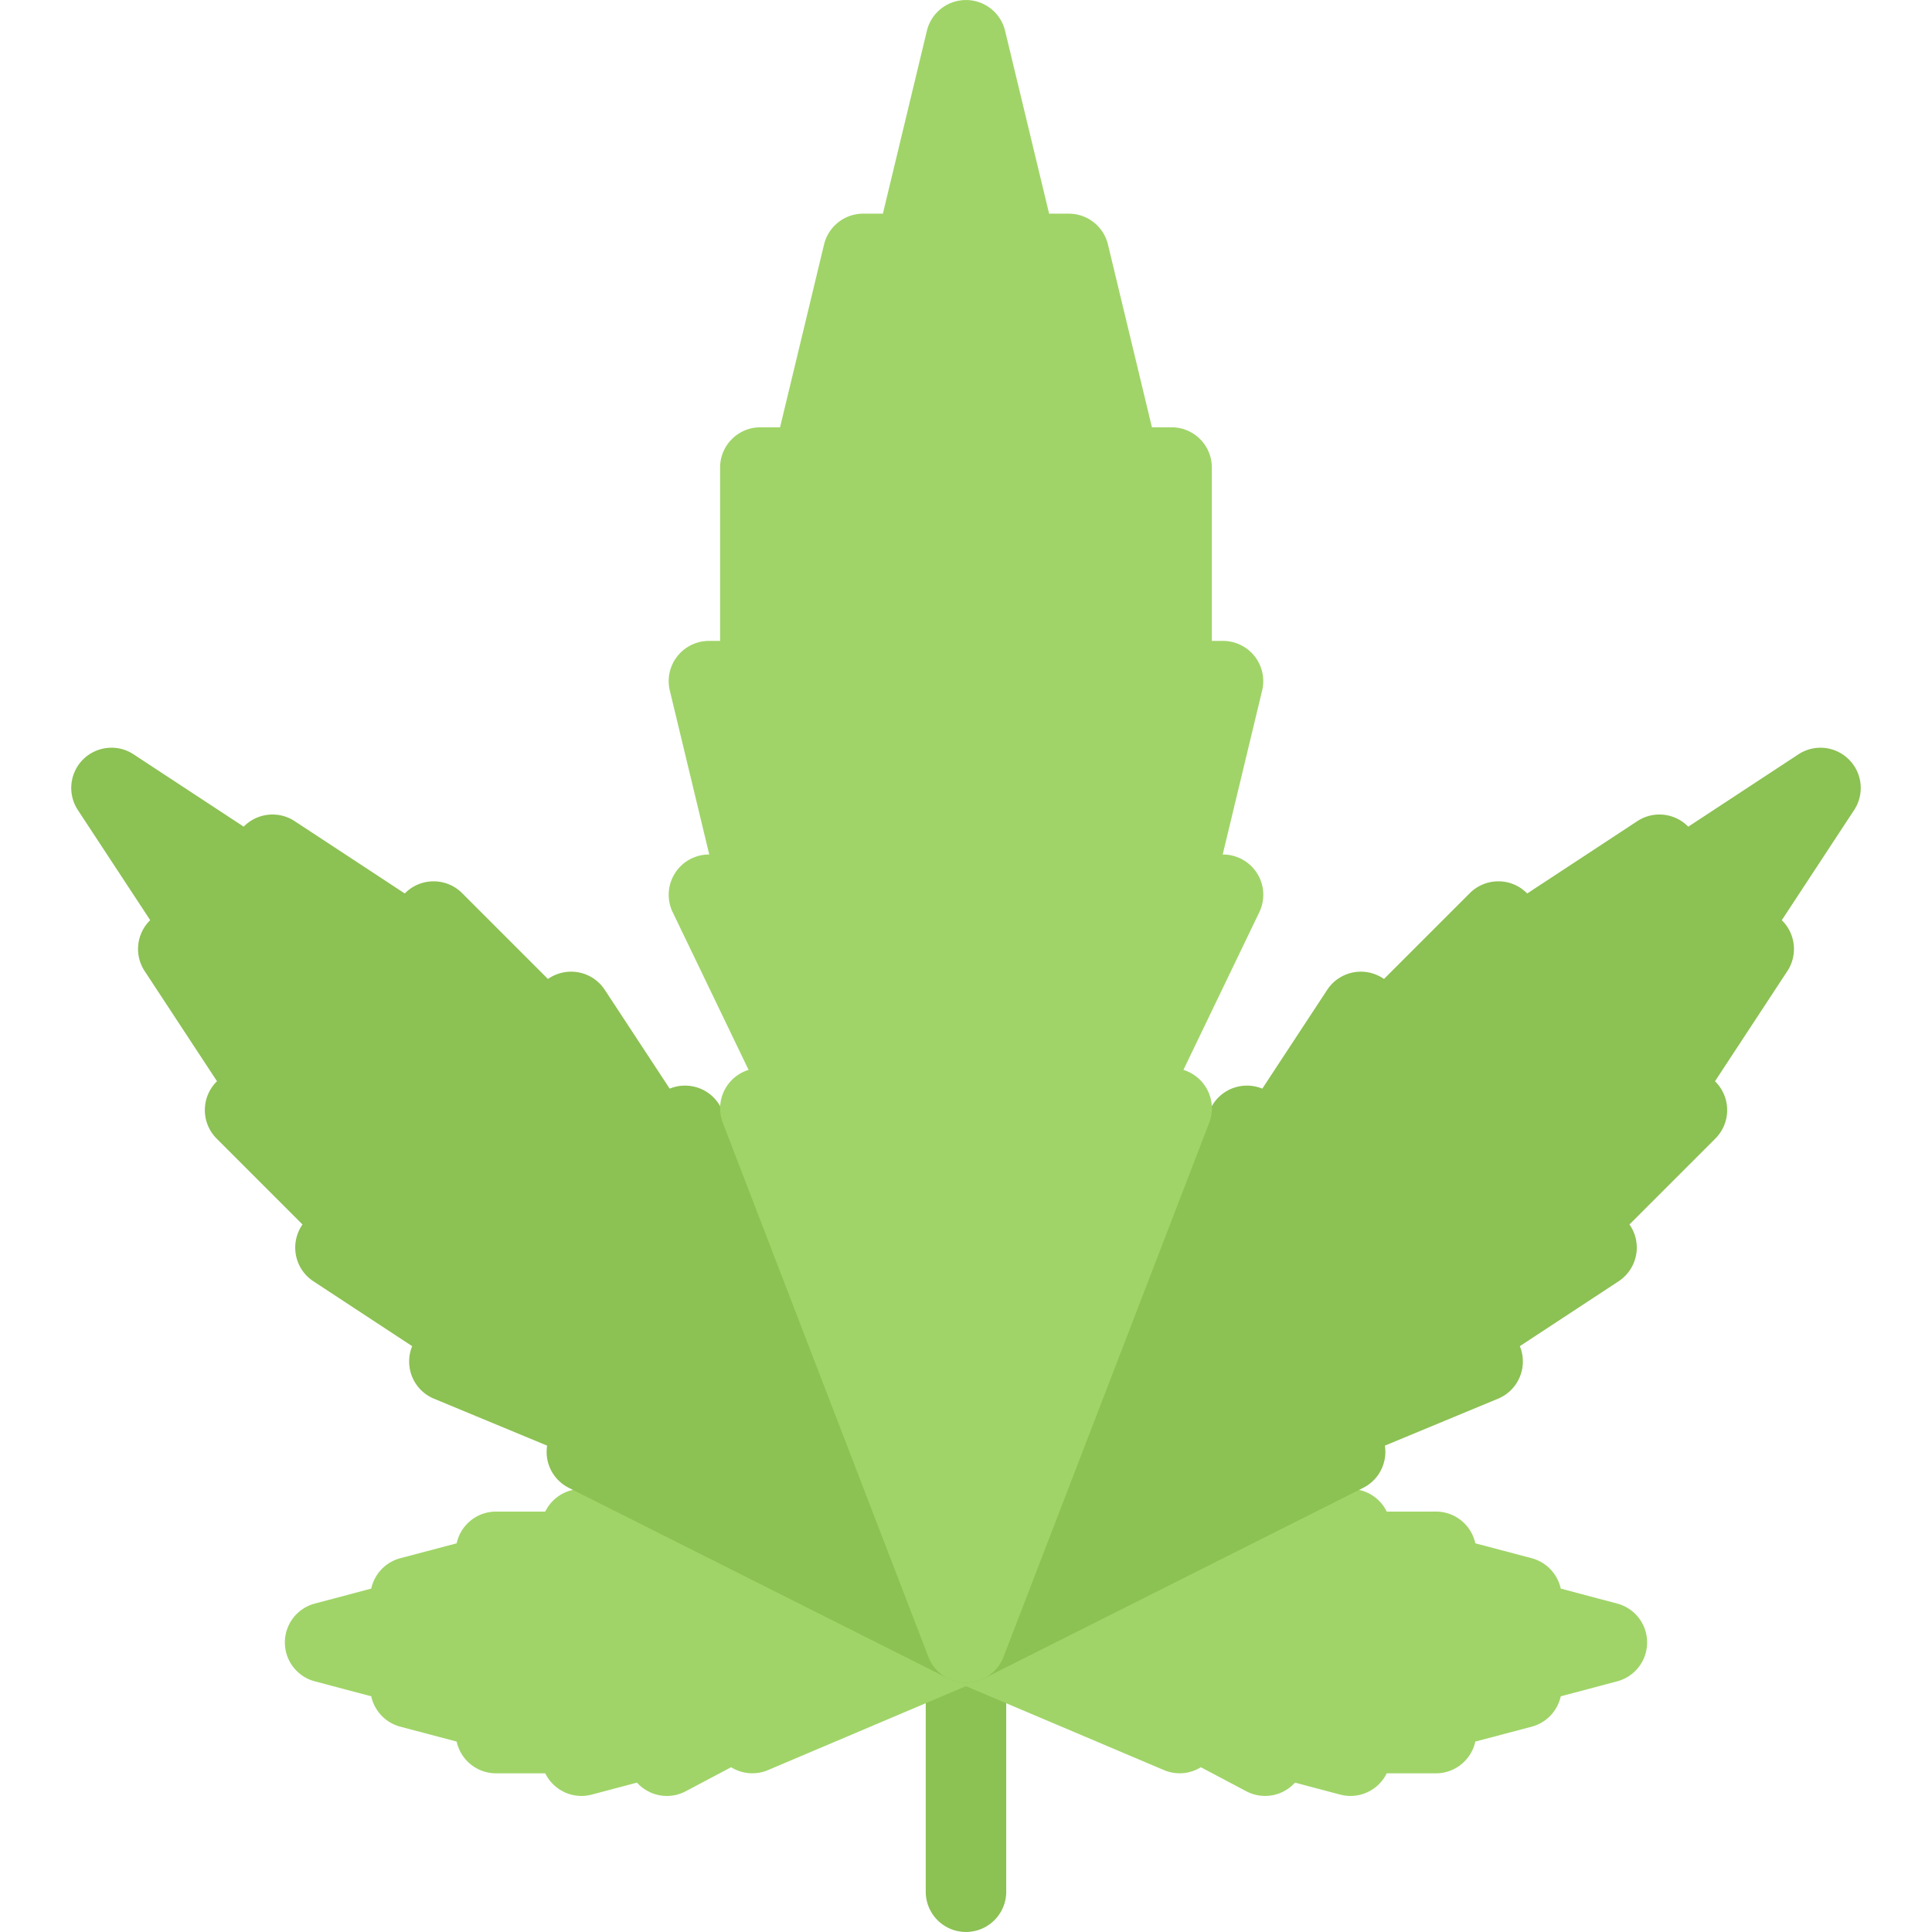
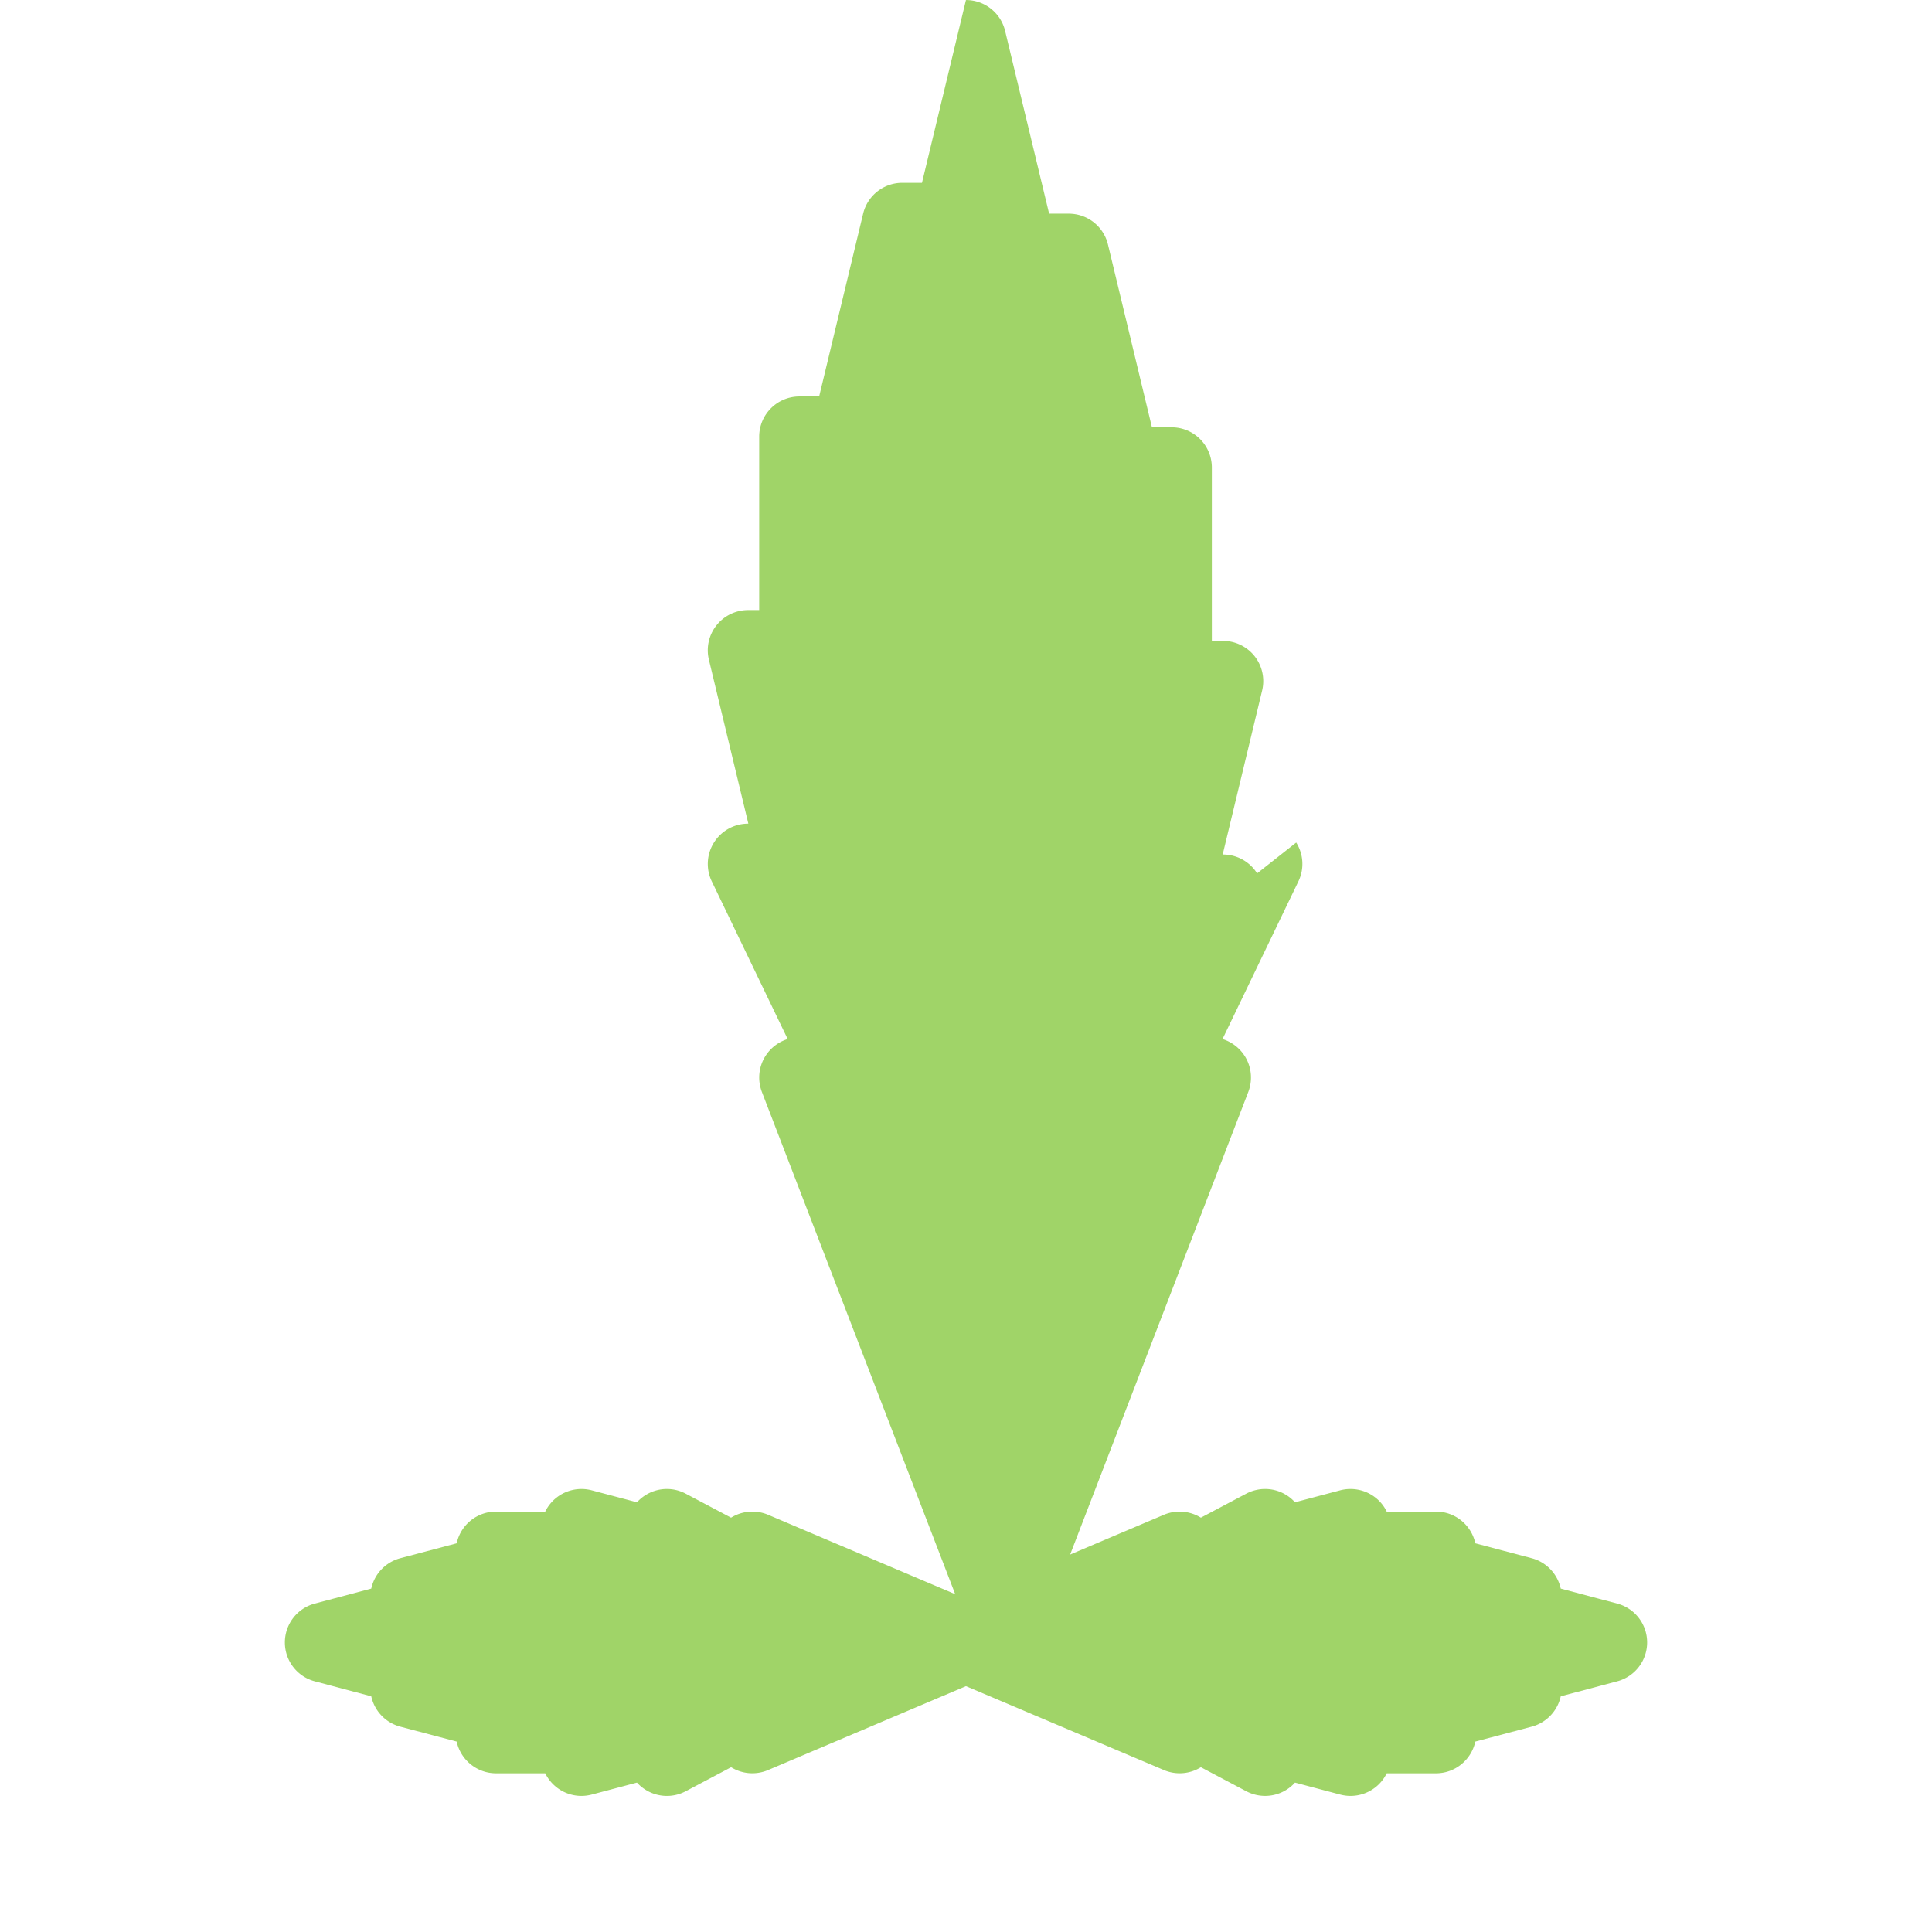
<svg xmlns="http://www.w3.org/2000/svg" class="icon" viewBox="0 0 1024 1024" width="200" height="200">
-   <path d="M511.978 1023.98c-11.782 0-21.312-9.562-21.312-21.344v-132.12a21.3 21.3 0 0 1 21.312-21.312c11.78 0 21.342 9.532 21.342 21.312v132.12c0 11.782-9.562 21.344-21.342 21.344z" fill="#8CC153" />
  <path d="M857.134 849.924l-29.904-7.938c-1.688-7.688-7.53-14-15.374-16.094l-29.906-7.906c-2.094-9.624-10.624-16.81-20.844-16.81h-26.124a20.848 20.848 0 0 0-6.154-7.562 21.43 21.43 0 0 0-18.498-3.718l-23.968 6.344a20.81 20.81 0 0 0-4.844-4c-6.406-3.876-14.376-4.062-21-0.562l-24.032 12.716a21.434 21.434 0 0 0-19.592-1.532l-104.918 44.5-104.872-44.5a21.494 21.494 0 0 0-19.624 1.532l-24.03-12.716a21.266 21.266 0 0 0-20.968 0.562 21.668 21.668 0 0 0-4.876 4l-23.968-6.344a21.372 21.372 0 0 0-18.468 3.718 21.244 21.244 0 0 0-6.186 7.562h-26.092a21.316 21.316 0 0 0-20.844 16.81l-29.906 7.906a21.368 21.368 0 0 0-15.374 16.094l-29.904 7.938a21.3 21.3 0 0 0-15.874 20.624c0 9.656 6.5 18.124 15.874 20.592l29.904 7.938a21.366 21.366 0 0 0 15.374 16.092l29.906 7.906c2.062 9.594 10.624 16.812 20.844 16.812h26.092a21.55 21.55 0 0 0 6.186 7.562 21.31 21.31 0 0 0 13 4.438c1.844 0 3.688-0.25 5.468-0.718l23.968-6.344a21.622 21.622 0 0 0 4.876 4 21.24 21.24 0 0 0 21 0.562l24.03-12.718a21.32 21.32 0 0 0 19.592 1.5l104.872-44.466 104.918 44.466a21.32 21.32 0 0 0 19.592-1.5l24.032 12.718c6.624 3.5 14.594 3.312 21-0.562a20.81 20.81 0 0 0 4.844-4l23.968 6.344c1.81 0.468 3.654 0.718 5.466 0.718a21.4 21.4 0 0 0 13.032-4.438 21.134 21.134 0 0 0 6.154-7.562h26.124c10.218 0 18.75-7.218 20.844-16.812l29.906-7.906a21.414 21.414 0 0 0 15.374-16.092l29.904-7.938a21.326 21.326 0 0 0 15.876-20.592 21.3 21.3 0 0 0-15.876-20.624z" fill="#A0D468" />
-   <path d="M979.974 402.566c-7.156-7.156-18.344-8.312-26.78-2.75l-58.374 38.342-0.188-0.188c-7.156-7.156-18.376-8.312-26.812-2.75l-58.372 38.344-0.188-0.188a21.228 21.228 0 0 0-15.094-6.25 21.33 21.33 0 0 0-15.094 6.218l-45.53 45.53a21.39 21.39 0 0 0-14.436-3.75 21.312 21.312 0 0 0-15.654 9.5l-34.406 52.374a21.46 21.46 0 0 0-12.312-1.188 21.268 21.268 0 0 0-15.532 12.748l-24.874 59.968a21.034 21.034 0 0 0-6.718 0.032 21.22 21.22 0 0 0-15.654 11.466l-81.984 163.024-81.934-163.024a21.216 21.216 0 0 0-15.656-11.466 21.038 21.038 0 0 0-6.718-0.032l-24.874-59.968a21.25 21.25 0 0 0-15.562-12.748 21.368 21.368 0 0 0-12.282 1.188l-34.406-52.374a21.316 21.316 0 0 0-15.656-9.5 21.52 21.52 0 0 0-14.468 3.75l-45.5-45.498c-4-4.032-9.436-6.25-15.092-6.25s-11.094 2.218-15.094 6.25l-0.188 0.188-58.364-38.344a21.374 21.374 0 0 0-26.812 2.718l-0.188 0.218-58.374-38.342c-8.436-5.562-19.656-4.406-26.812 2.75a21.328 21.328 0 0 0-2.718 26.78L79.62 487.72l-0.218 0.188a21.33 21.33 0 0 0-2.718 26.812l38.342 58.374-0.218 0.188c-8.312 8.344-8.312 21.842 0 30.186L160.338 649a21.39 21.39 0 0 0-3.75 14.436 21.32 21.32 0 0 0 9.5 15.656l52.372 34.404a21.46 21.46 0 0 0-1.188 12.312 21.266 21.266 0 0 0 12.75 15.532l59.966 24.874a21.994 21.994 0 0 0 0 6.718 21.332 21.332 0 0 0 11.5 15.654l200.93 100.996c0.156 0.094 0.312 0.156 0.468 0.218 0.5 0.218 1 0.468 1.5 0.656 0.282 0.094 0.532 0.188 0.812 0.282 0.468 0.156 0.938 0.282 1.406 0.406 0.282 0.094 0.562 0.156 0.876 0.218 0.468 0.124 0.968 0.188 1.468 0.25 0.25 0.062 0.532 0.094 0.782 0.124 0.718 0.094 1.438 0.124 2.188 0.124H512.356a21.648 21.648 0 0 0 4.5-0.562c0.032 0 0.062 0 0.094-0.032a13.676 13.676 0 0 0 2.188-0.656l0.282-0.094a16.506 16.506 0 0 0 2.032-0.876 0.236 0.236 0 0 0 0.124-0.062l200.948-100.996a21.29 21.29 0 0 0 11.466-15.654c0.376-2.25 0.376-4.5 0.032-6.718l59.966-24.874a21.324 21.324 0 0 0 12.75-15.532 21.442 21.442 0 0 0-1.188-12.312l52.372-34.404a21.42 21.42 0 0 0 9.5-15.656 21.24 21.24 0 0 0-3.782-14.436l45.532-45.532a21.33 21.33 0 0 0 0-30.186l-0.188-0.188 38.342-58.374a21.336 21.336 0 0 0-2.75-26.812l-0.188-0.188 38.342-58.374a21.294 21.294 0 0 0-2.756-26.776z" fill="#8CC153" />
-   <path d="M666.3 462.908a21.37 21.37 0 0 0-18.062-10h-0.188l20.906-86.902a21.352 21.352 0 0 0-3.968-18.186 21.376 21.376 0 0 0-16.75-8.124h-5.938v-91.902a21.298 21.298 0 0 0-21.31-21.312h-10.438l-23.31-96.886a21.328 21.328 0 0 0-20.75-16.344h-10.438L532.726 16.364A21.328 21.328 0 0 0 511.976 0.02c-9.844 0-18.438 6.75-20.718 16.344l-23.312 96.886h-10.436a21.326 21.326 0 0 0-20.75 16.344l-23.312 96.886h-10.436c-11.782 0-21.342 9.532-21.342 21.312v91.902h-5.906c-6.532 0-12.718 3-16.75 8.124a21.26 21.26 0 0 0-4 18.186l20.906 86.902h-0.156a21.328 21.328 0 0 0-18.062 10 21.282 21.282 0 0 0-1.156 20.592l40.216 83.56a21.434 21.434 0 0 0-11.342 8.344 21.302 21.302 0 0 0-2.312 19.716l108.964 283.084a21.374 21.374 0 0 0 19.906 13.654c8.842 0 16.75-5.438 19.906-13.654l109.012-283.084a21.3 21.3 0 0 0-2.312-19.716 21.56 21.56 0 0 0-11.344-8.344l40.218-83.56a21.28 21.28 0 0 0-1.158-20.59z" fill="#A0D468" />
+   <path d="M666.3 462.908a21.37 21.37 0 0 0-18.062-10h-0.188l20.906-86.902a21.352 21.352 0 0 0-3.968-18.186 21.376 21.376 0 0 0-16.75-8.124h-5.938v-91.902a21.298 21.298 0 0 0-21.31-21.312h-10.438l-23.31-96.886a21.328 21.328 0 0 0-20.75-16.344h-10.438L532.726 16.364A21.328 21.328 0 0 0 511.976 0.02l-23.312 96.886h-10.436a21.326 21.326 0 0 0-20.75 16.344l-23.312 96.886h-10.436c-11.782 0-21.342 9.532-21.342 21.312v91.902h-5.906c-6.532 0-12.718 3-16.75 8.124a21.26 21.26 0 0 0-4 18.186l20.906 86.902h-0.156a21.328 21.328 0 0 0-18.062 10 21.282 21.282 0 0 0-1.156 20.592l40.216 83.56a21.434 21.434 0 0 0-11.342 8.344 21.302 21.302 0 0 0-2.312 19.716l108.964 283.084a21.374 21.374 0 0 0 19.906 13.654c8.842 0 16.75-5.438 19.906-13.654l109.012-283.084a21.3 21.3 0 0 0-2.312-19.716 21.56 21.56 0 0 0-11.344-8.344l40.218-83.56a21.28 21.28 0 0 0-1.158-20.59z" fill="#A0D468" />
</svg>